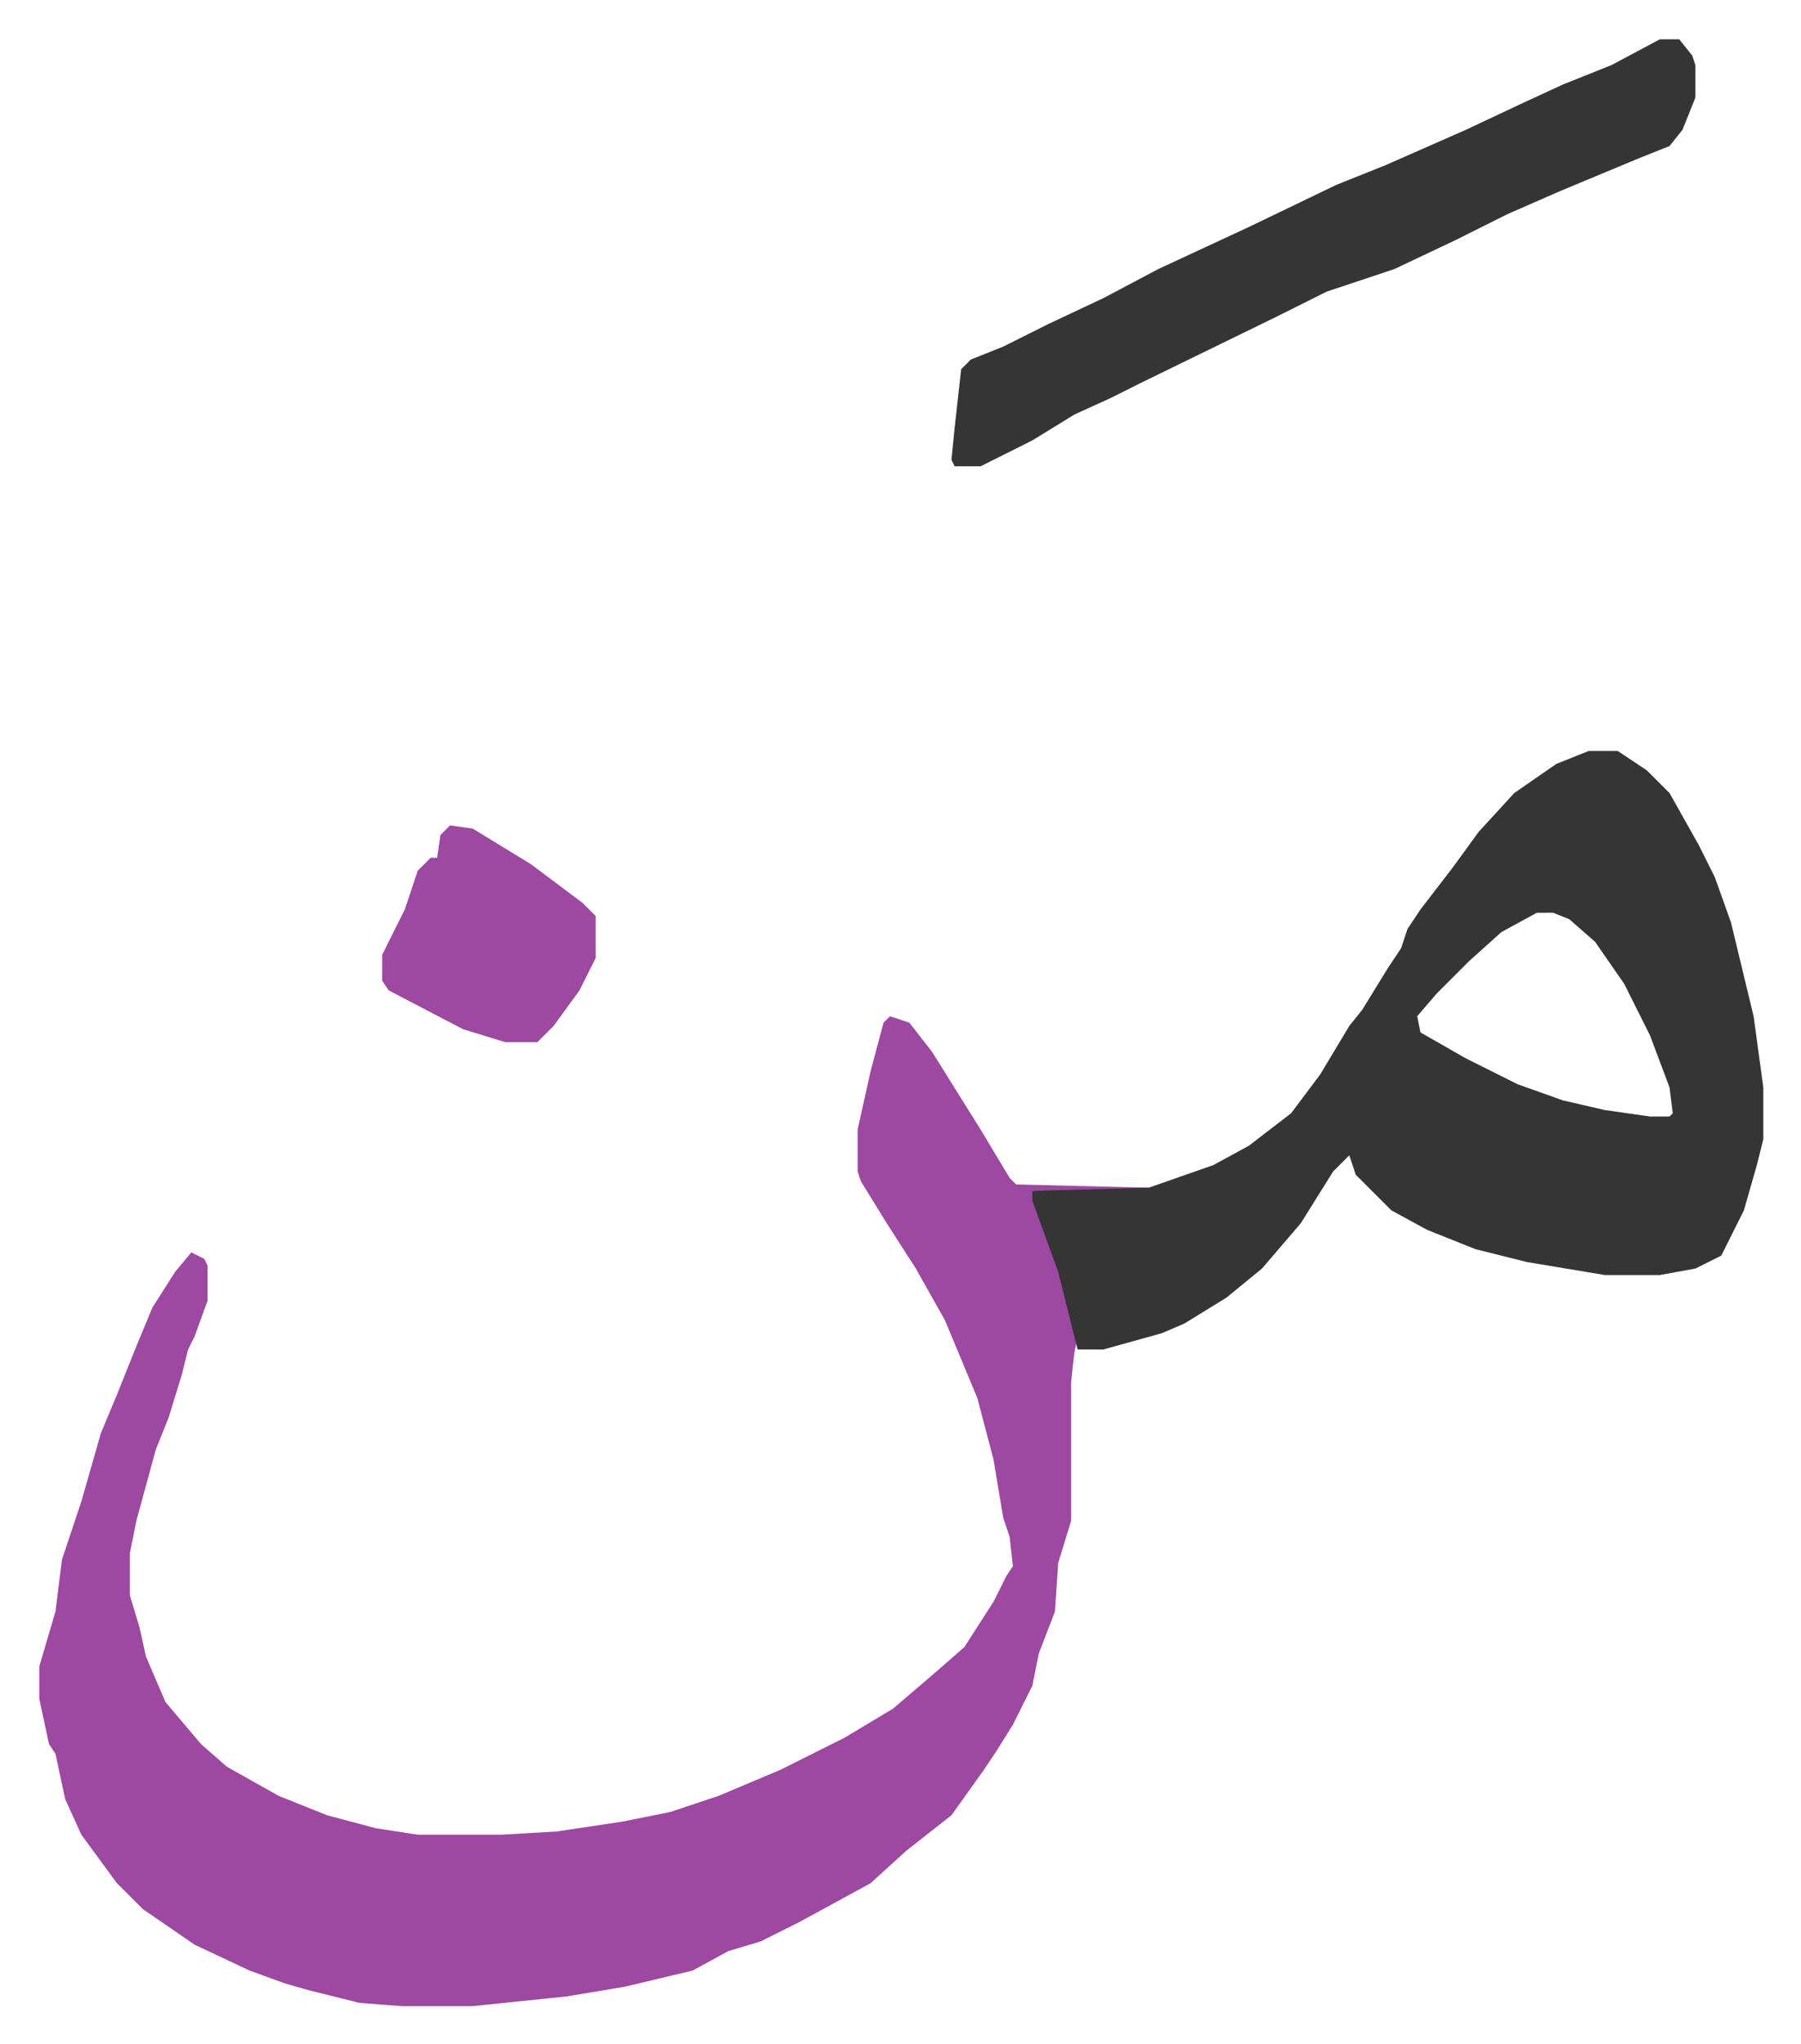
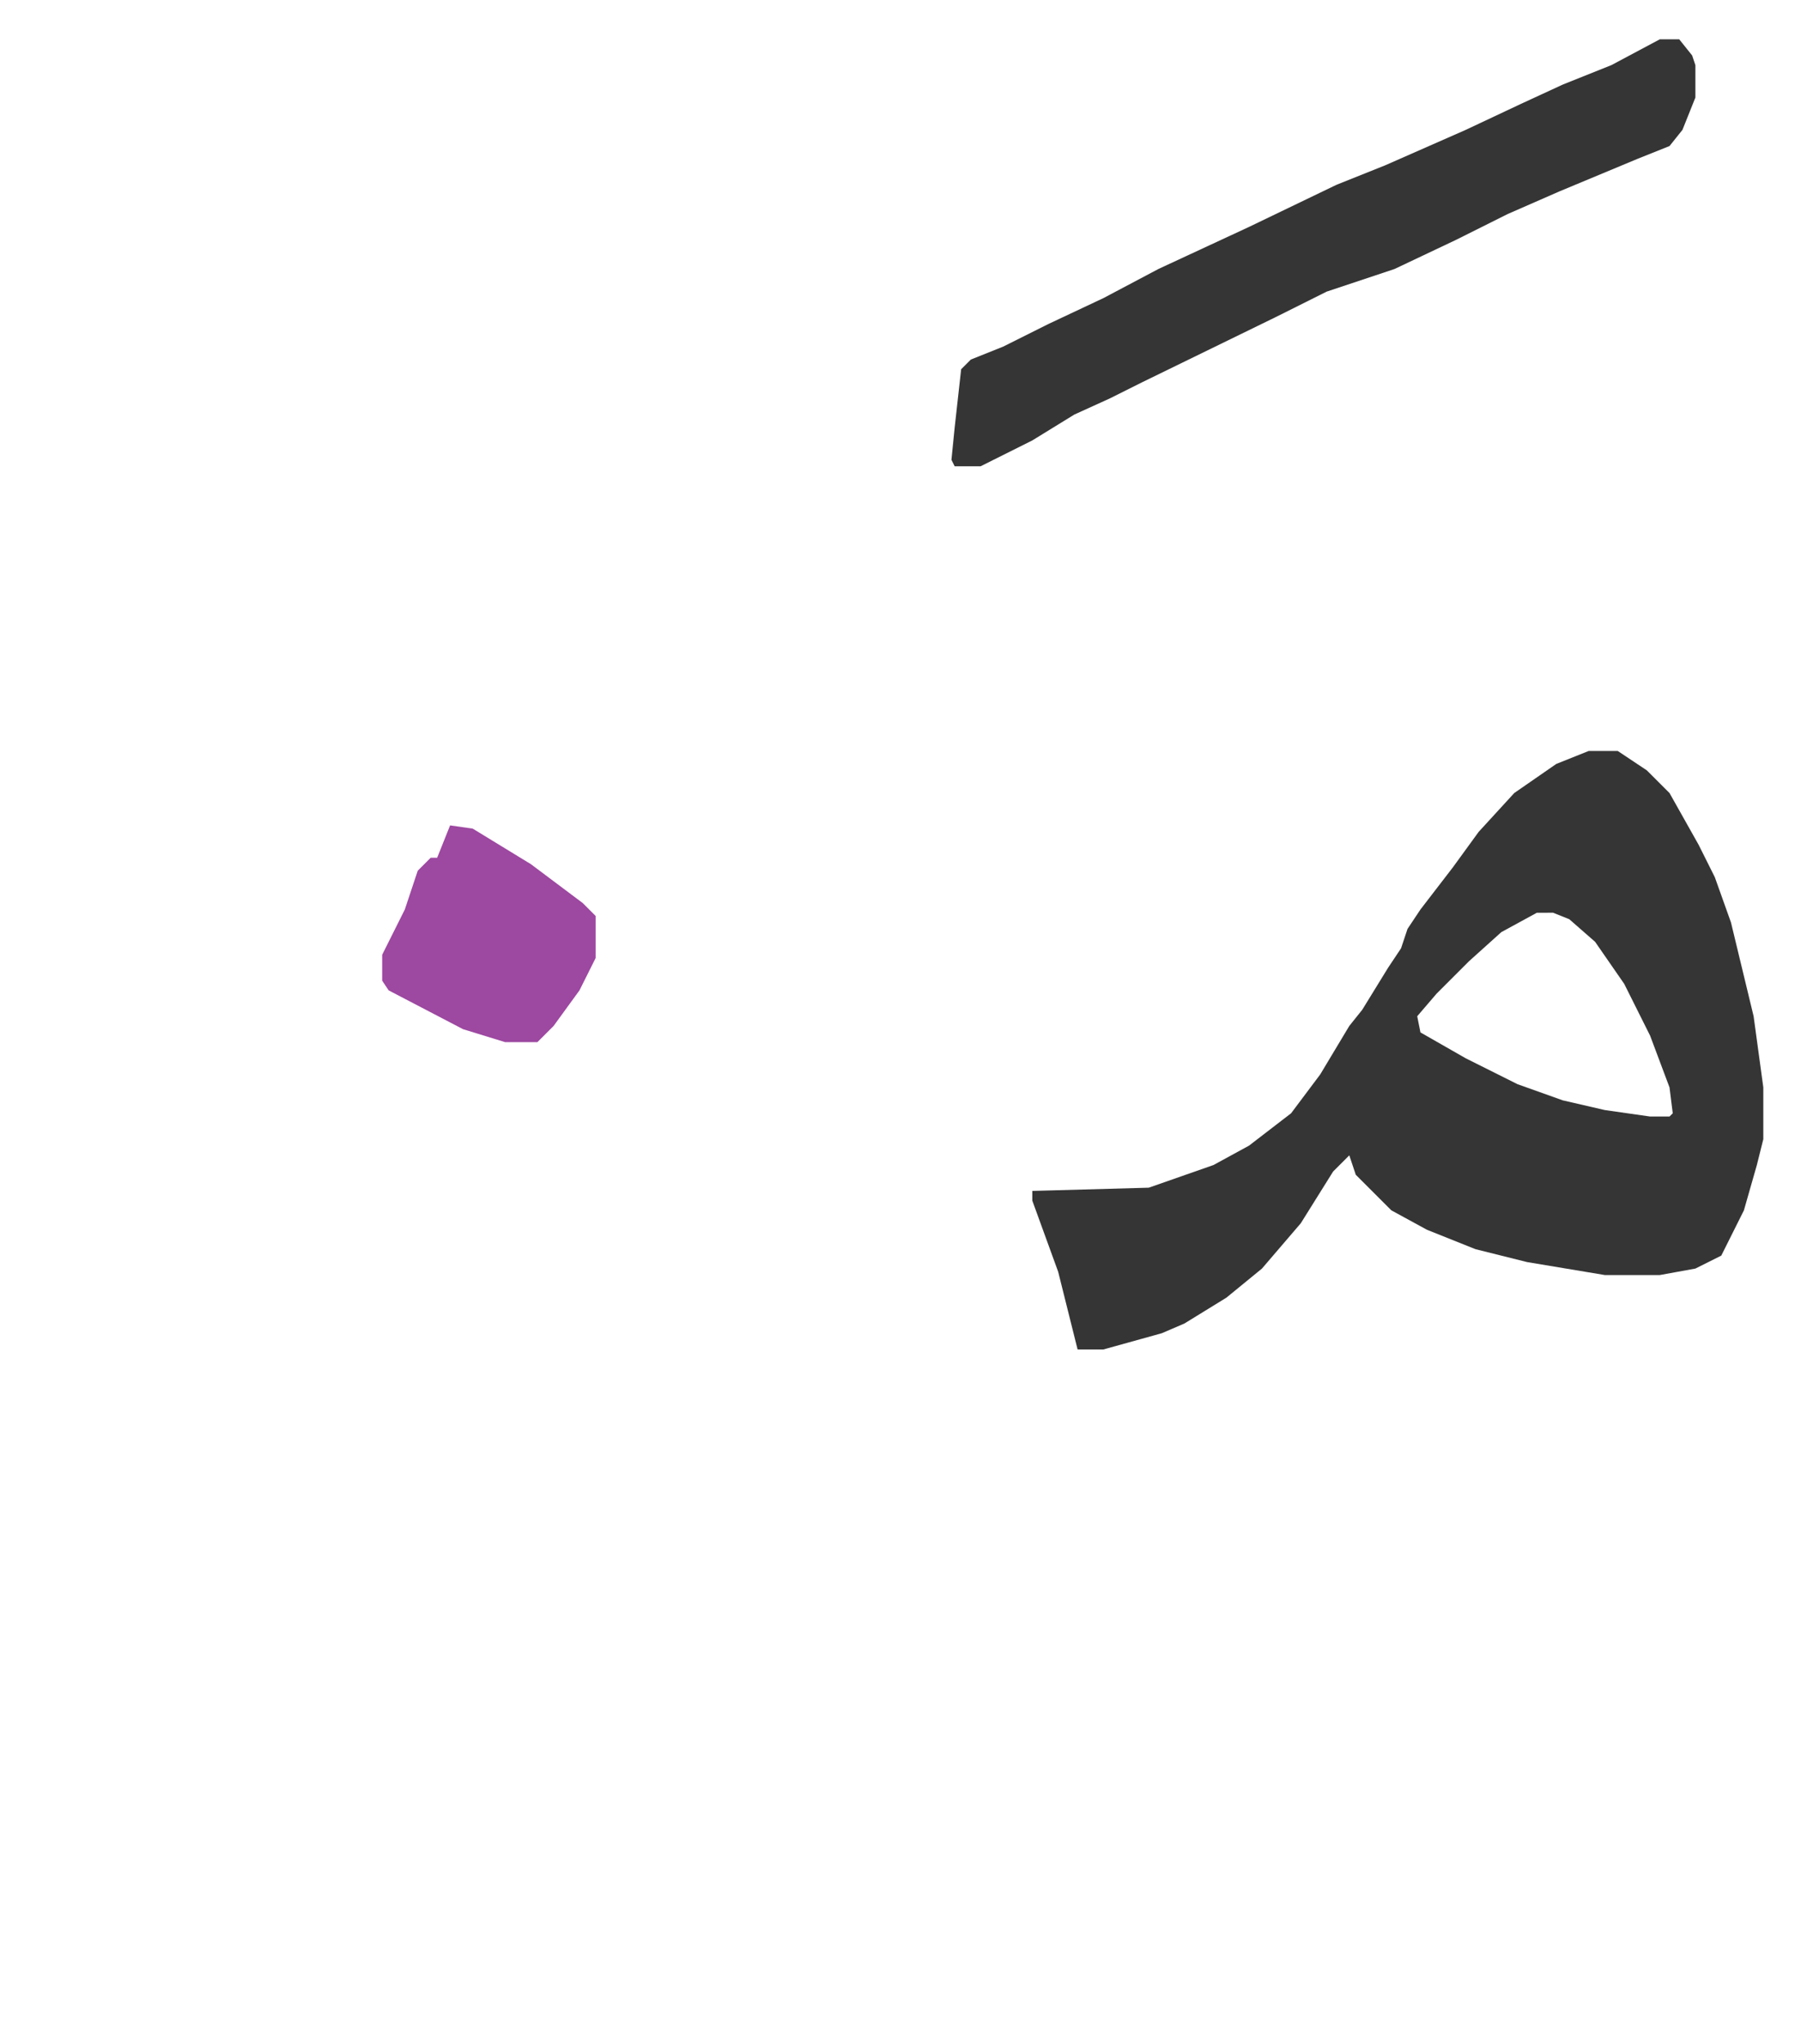
<svg xmlns="http://www.w3.org/2000/svg" role="img" viewBox="-12.15 483.85 556.80 631.80">
-   <path fill="#9d48a1" id="rule_ikhfa" d="M263 798l6 2 7 9 15 24 9 15 2 2 41 1v1h-36l9 25 5 20-1 5-1 9v43l-4 13-1 15-5 13-2 10-6 12-5 8-4 6-10 14-14 11-11 10-22 12-12 6-10 3-11 6-21 5-18 3-29 3h-22l-13-1-16-4-7-2-11-4-17-8-16-11-8-8-11-15-5-11-3-14-2-3-3-14v-10l5-17 2-16 6-18 6-21 5-12 6-15 5-12 7-11 5-6 4 2 1 2v11l-4 11-2 4-2 8-4 13-4 10-6 22-2 10v13l3 10 2 9 6 14 11 13 8 7 16 9 15 6 15 4 13 2h26l17-1 20-3 15-3 15-5 19-8 10-5 10-5 15-9 14-12 8-7 9-14 4-8 2-3-1-9-2-6-3-18-5-19-10-24-9-16-9-14-8-13-1-3v-13l4-18 4-15z" />
  <path fill="#353535" id="rule_normal" d="M479 716h9l9 6 7 7 9 16 5 10 5 14 7 29 3 22v16l-2 8-4 14-7 14-8 4-11 2h-17l-24-4-16-4-15-6-11-6-11-11-2-6-5 5-10 16-12 14-11 9-13 8-7 3-18 5h-8l-6-24-8-22v-3l36-1 20-7 11-6 13-10 9-12 9-15 4-5 8-13 4-6 2-6 4-6 10-13 8-11 11-12 13-9zm-16 50l-11 6-10 9-10 10-6 7 1 5 14 8 16 8 14 5 13 3 14 2h6l1-1-1-8-6-16-8-16-9-13-8-7-5-2zm38-270h6l4 5 1 3v10l-4 10-4 5-10 4-24 10-16 7-16 8-19 9-21 7-16 8-41 20-10 5-11 5-13 8-16 8h-8l-1-2 1-10 2-18 3-3 10-4 14-7 17-8 17-9 28-13 27-13 15-6 25-11 17-8 13-6 15-6z" />
-   <path fill="#9d48a1" id="rule_ikhfa" d="M127 739l7 1 18 11 16 12 4 4v13l-5 10-8 11-5 5h-10l-13-4-23-12-2-3v-8l7-14 4-12 4-4h2l1-7z" />
+   <path fill="#9d48a1" id="rule_ikhfa" d="M127 739l7 1 18 11 16 12 4 4v13l-5 10-8 11-5 5h-10l-13-4-23-12-2-3v-8l7-14 4-12 4-4h2z" />
</svg>